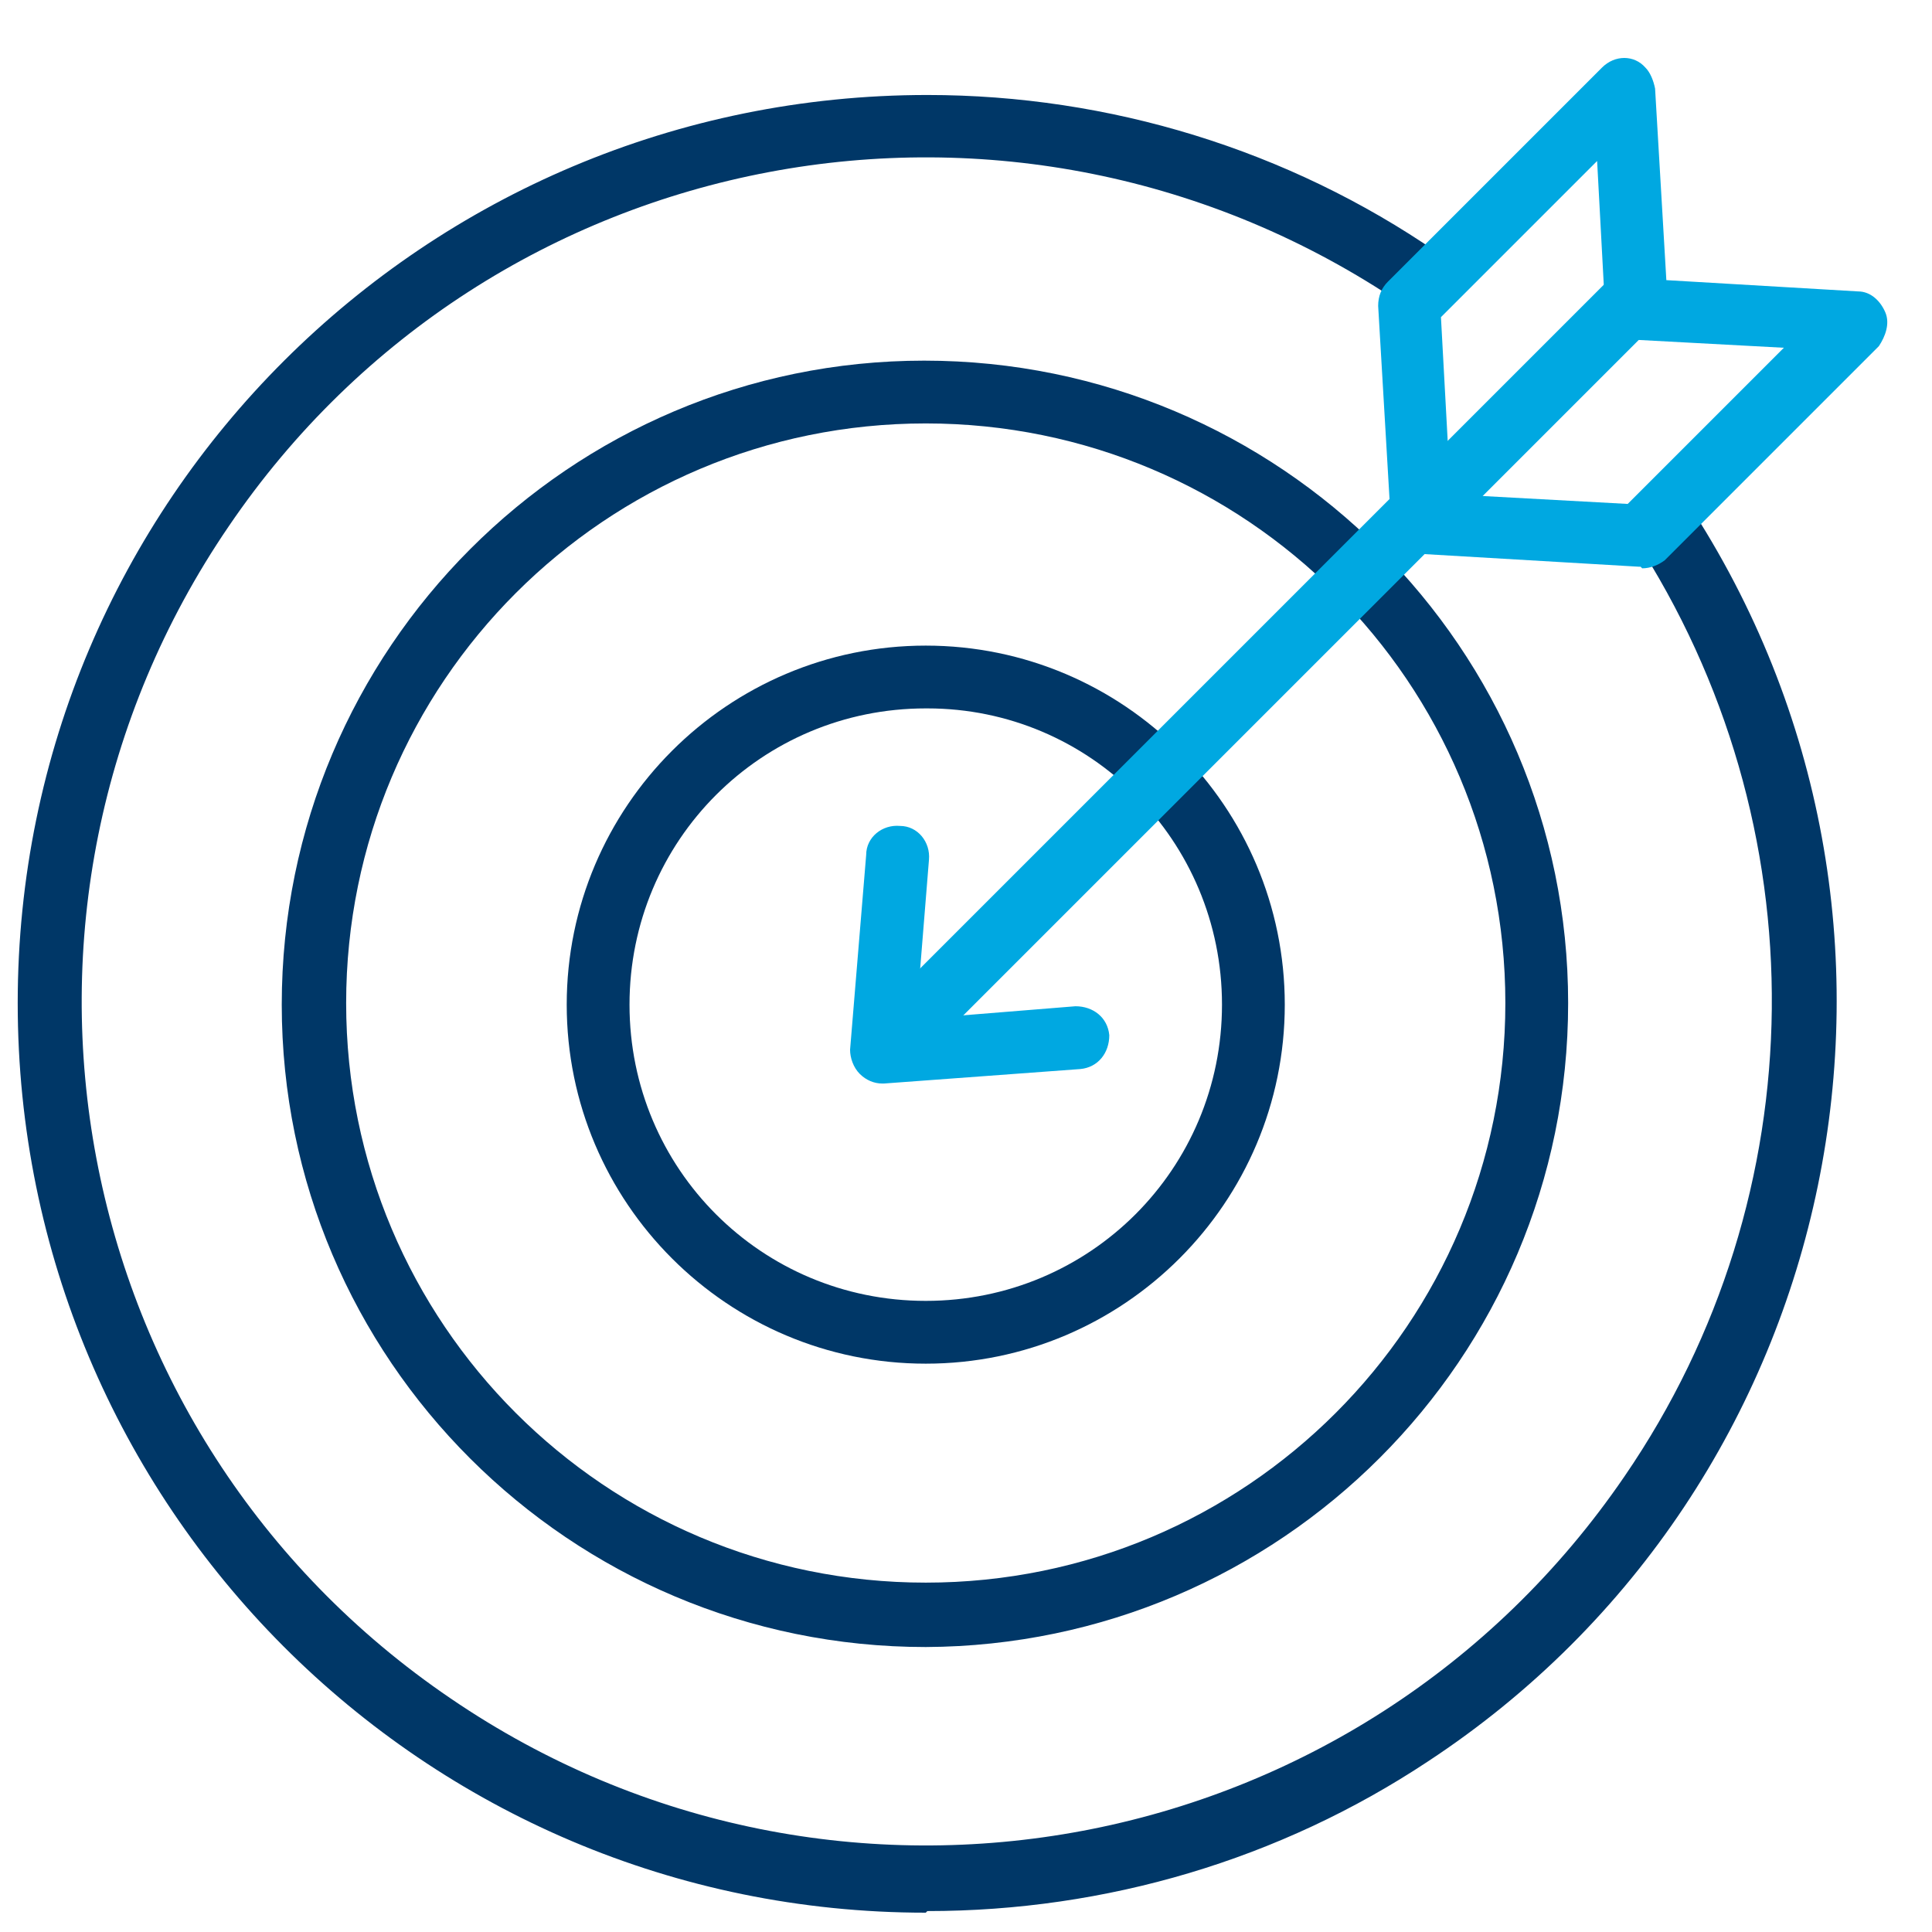
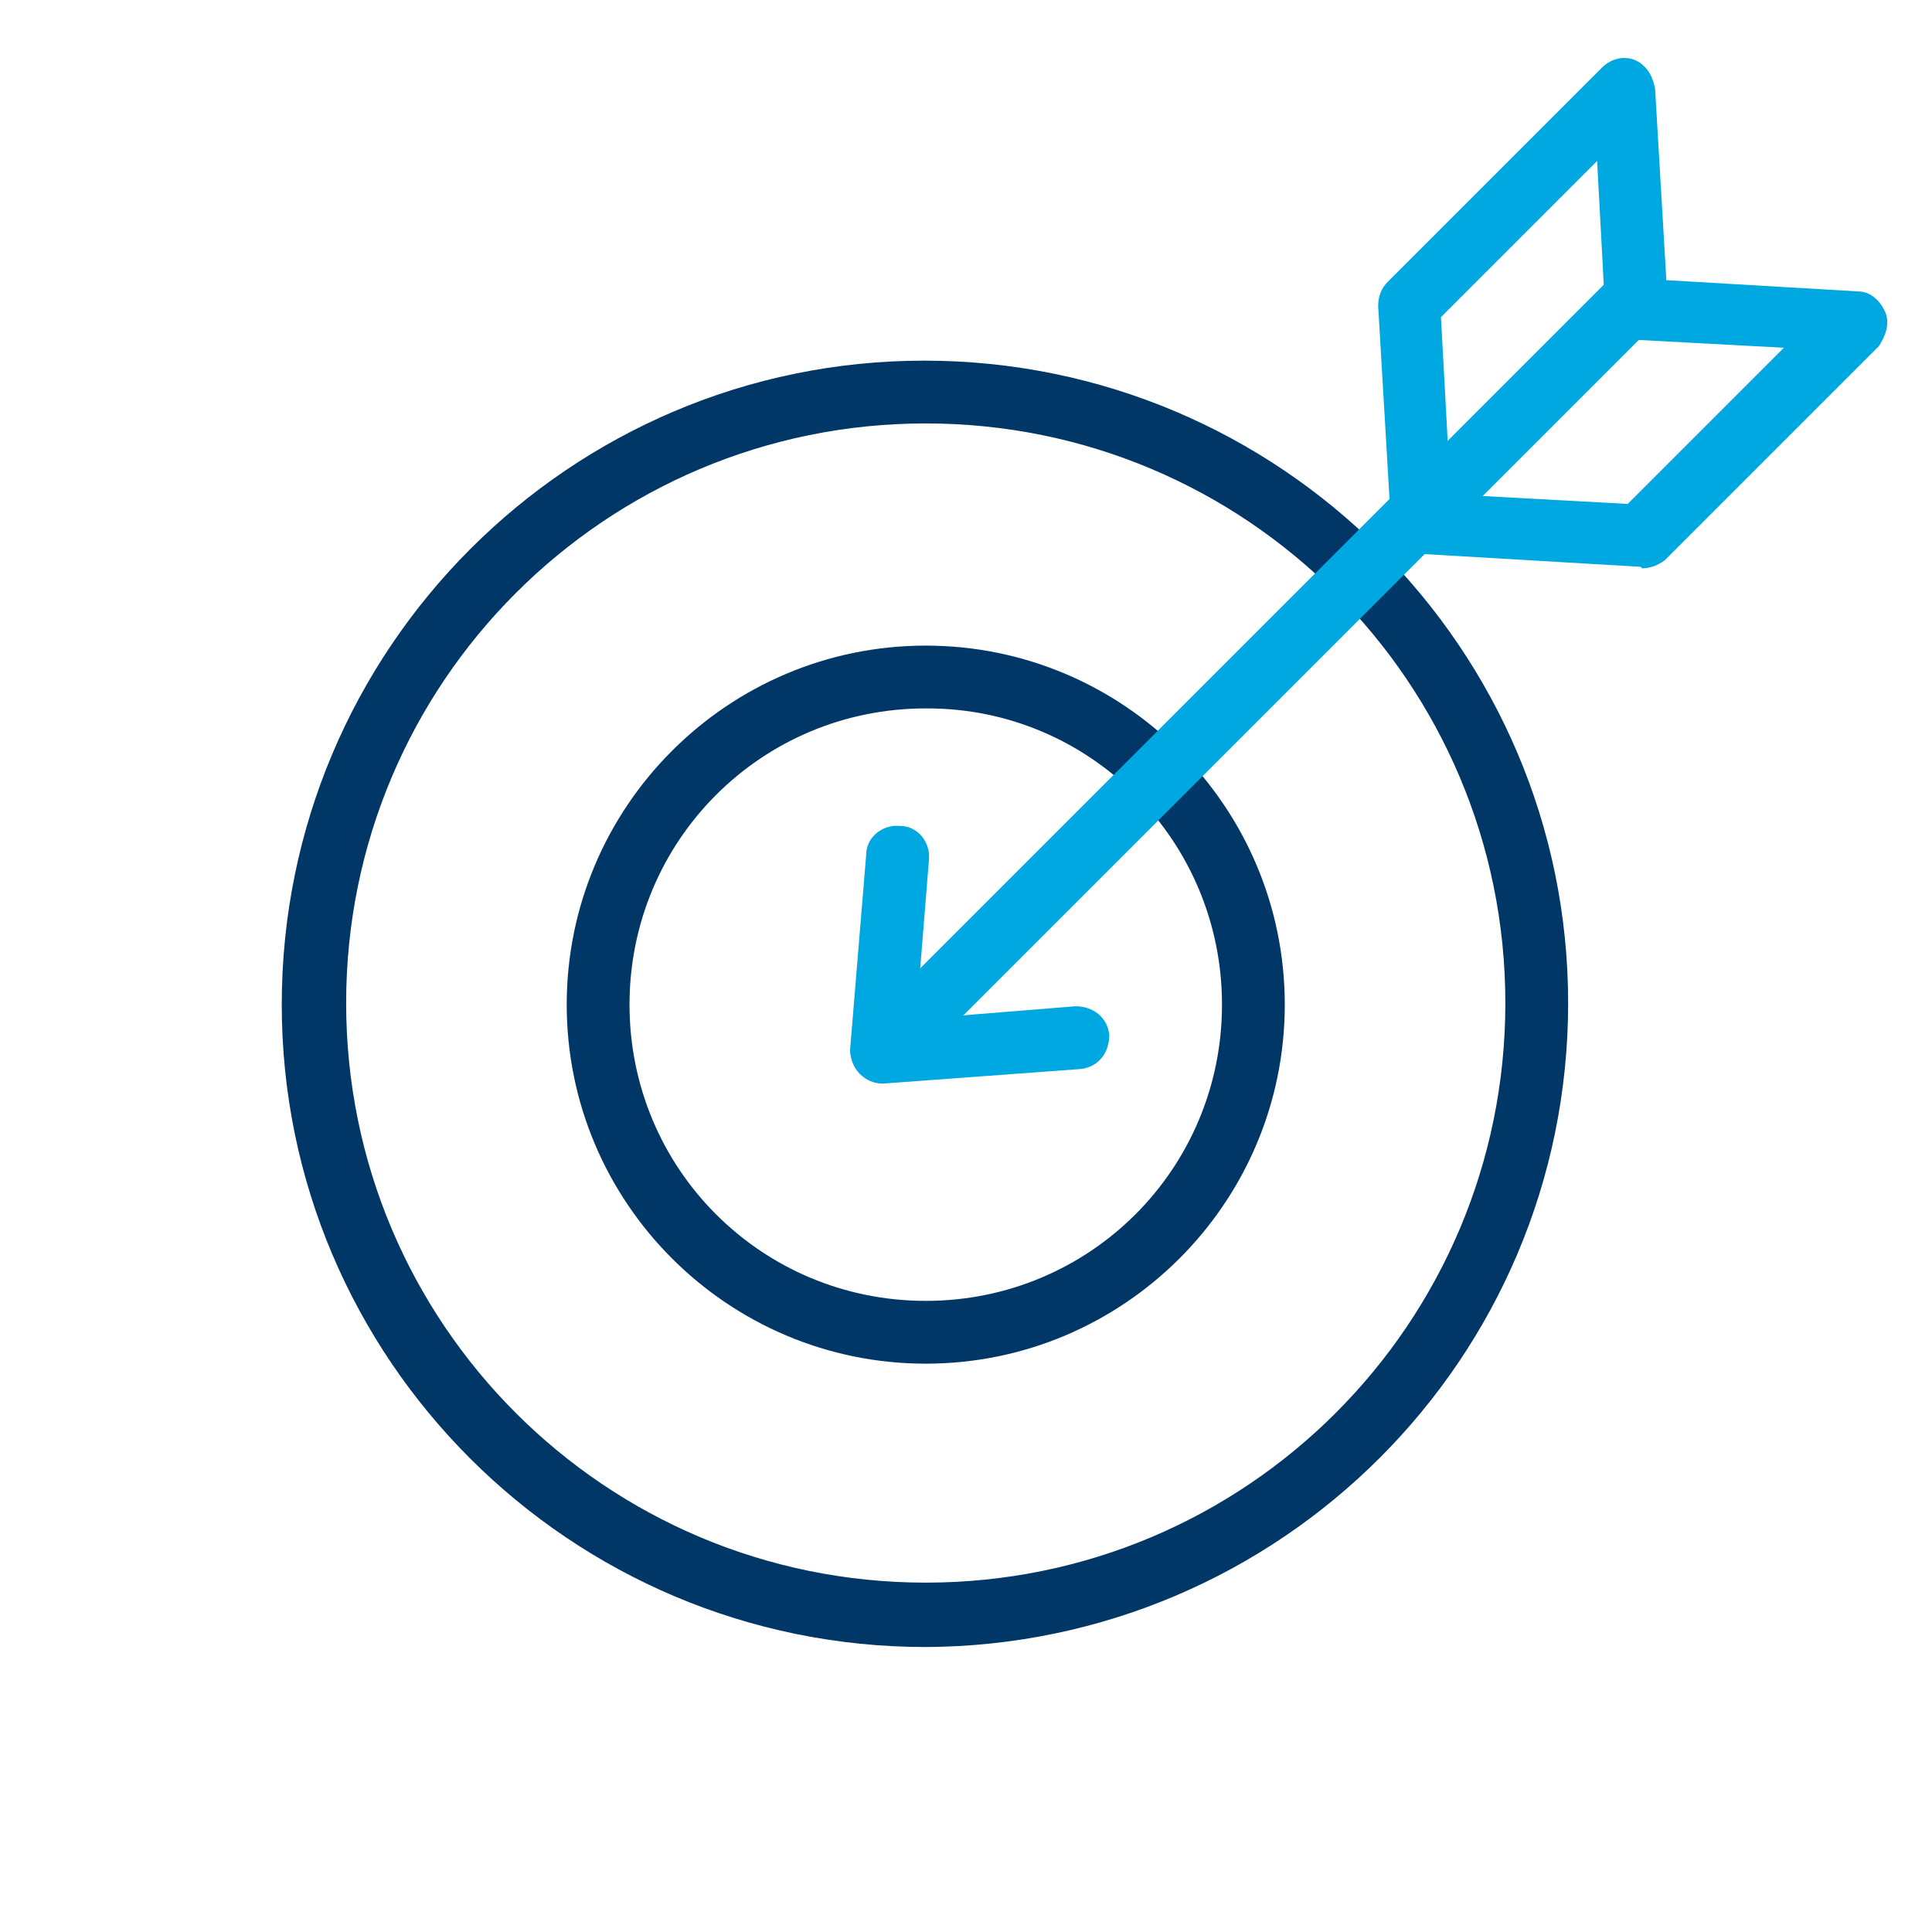
<svg xmlns="http://www.w3.org/2000/svg" id="Layer_1" version="1.1" viewBox="0 0 120 120">
  <defs>
    <style>
      .st0 {
        fill: none;
      }

      .st1 {
        fill: #003767;
      }

      .st2 {
        fill: #00a8e1;
      }
    </style>
  </defs>
  <rect class="st0" y="1.8" width="118.2" height="118.2" />
  <path class="st1" d="M57.5,84.7c-12.3,0-22.3-10-22.3-22.3s10-22.3,22.3-22.3,22.3,10,22.3,22.3h0c0,12.3-10,22.3-22.3,22.3ZM57.5,44c-10.2,0-18.4,8.2-18.4,18.4s8.2,18.4,18.4,18.4,18.4-8.2,18.4-18.4c0-10.2-8.2-18.4-18.3-18.4,0,0,0,0,0,0h0Z" />
  <path class="st1" d="M57.5,102.3c-22.1,0-40-17.9-40-39.9,0-22.1,17.9-40,39.9-40,22.1,0,40,17.9,40,39.9h0c0,22.1-17.9,39.9-39.9,40ZM57.5,26.3c-19.9,0-36,16.1-36,36,0,19.9,16.1,36,36,36,19.9,0,36-16.1,36-36h0c0-19.9-16.1-36-36-36Z" />
-   <path class="st1" d="M57.5,118.8c-31.2,0-56.4-25.3-56.4-56.5S26.4,5.9,57.6,5.9c11.3,0,22.4,3.4,31.7,9.8,1,.5,1.4,1.7.9,2.6-.5,1-1.7,1.4-2.6.9-.2,0-.3-.2-.5-.3C63.1,2.6,30.5,8.7,14.2,32.7-2.1,56.6,4,89.2,28,105.5c23.9,16.3,56.5,10.2,72.9-13.8,12-17.5,12.2-40.5.6-58.3-.6-.9-.5-2.1.4-2.8.9-.6,2.1-.5,2.8.4,0,0,0,.1.1.2,17.1,26,9.9,61.1-16.1,78.2-9.2,6.1-20,9.3-31.1,9.3Z" />
  <path class="st2" d="M56.7,65.4c-.5,0-1-.2-1.4-.6-.8-.8-.8-2,0-2.8,0,0,0,0,0,0l44.5-44.5c.8-.8,2-.8,2.8,0,.8.8.8,2,0,2.8h0l-44.5,44.5c-.4.4-.9.6-1.4.6Z" />
  <path class="st2" d="M54.8,67.3c-.5,0-1-.2-1.4-.6-.4-.4-.6-1-.6-1.5l1-12.1c0-1.1,1-1.9,2.1-1.8,1.1,0,1.9,1,1.8,2.1l-.8,9.9,9.9-.8c1.1,0,2,.7,2.1,1.8,0,1.1-.7,2-1.8,2.1l-12.2.9h-.2Z" />
  <path class="st2" d="M101.9,35.2h-.1l-13.6-.8c-1,0-1.8-.8-1.8-1.8l-.8-13.6c0-.6.2-1.1.6-1.5l13.3-13.3c.8-.8,2-.8,2.7,0,.3.3.5.8.6,1.3l.7,11.9,11.9.7c.8,0,1.4.6,1.7,1.3.3.7,0,1.5-.4,2.1l-13.3,13.3c-.4.3-.9.5-1.4.5ZM90.1,30.7l11,.6,9.7-9.7-9.3-.5c-1,0-1.8-.8-1.8-1.8l-.5-9.3-9.7,9.7.6,11Z" />
</svg>